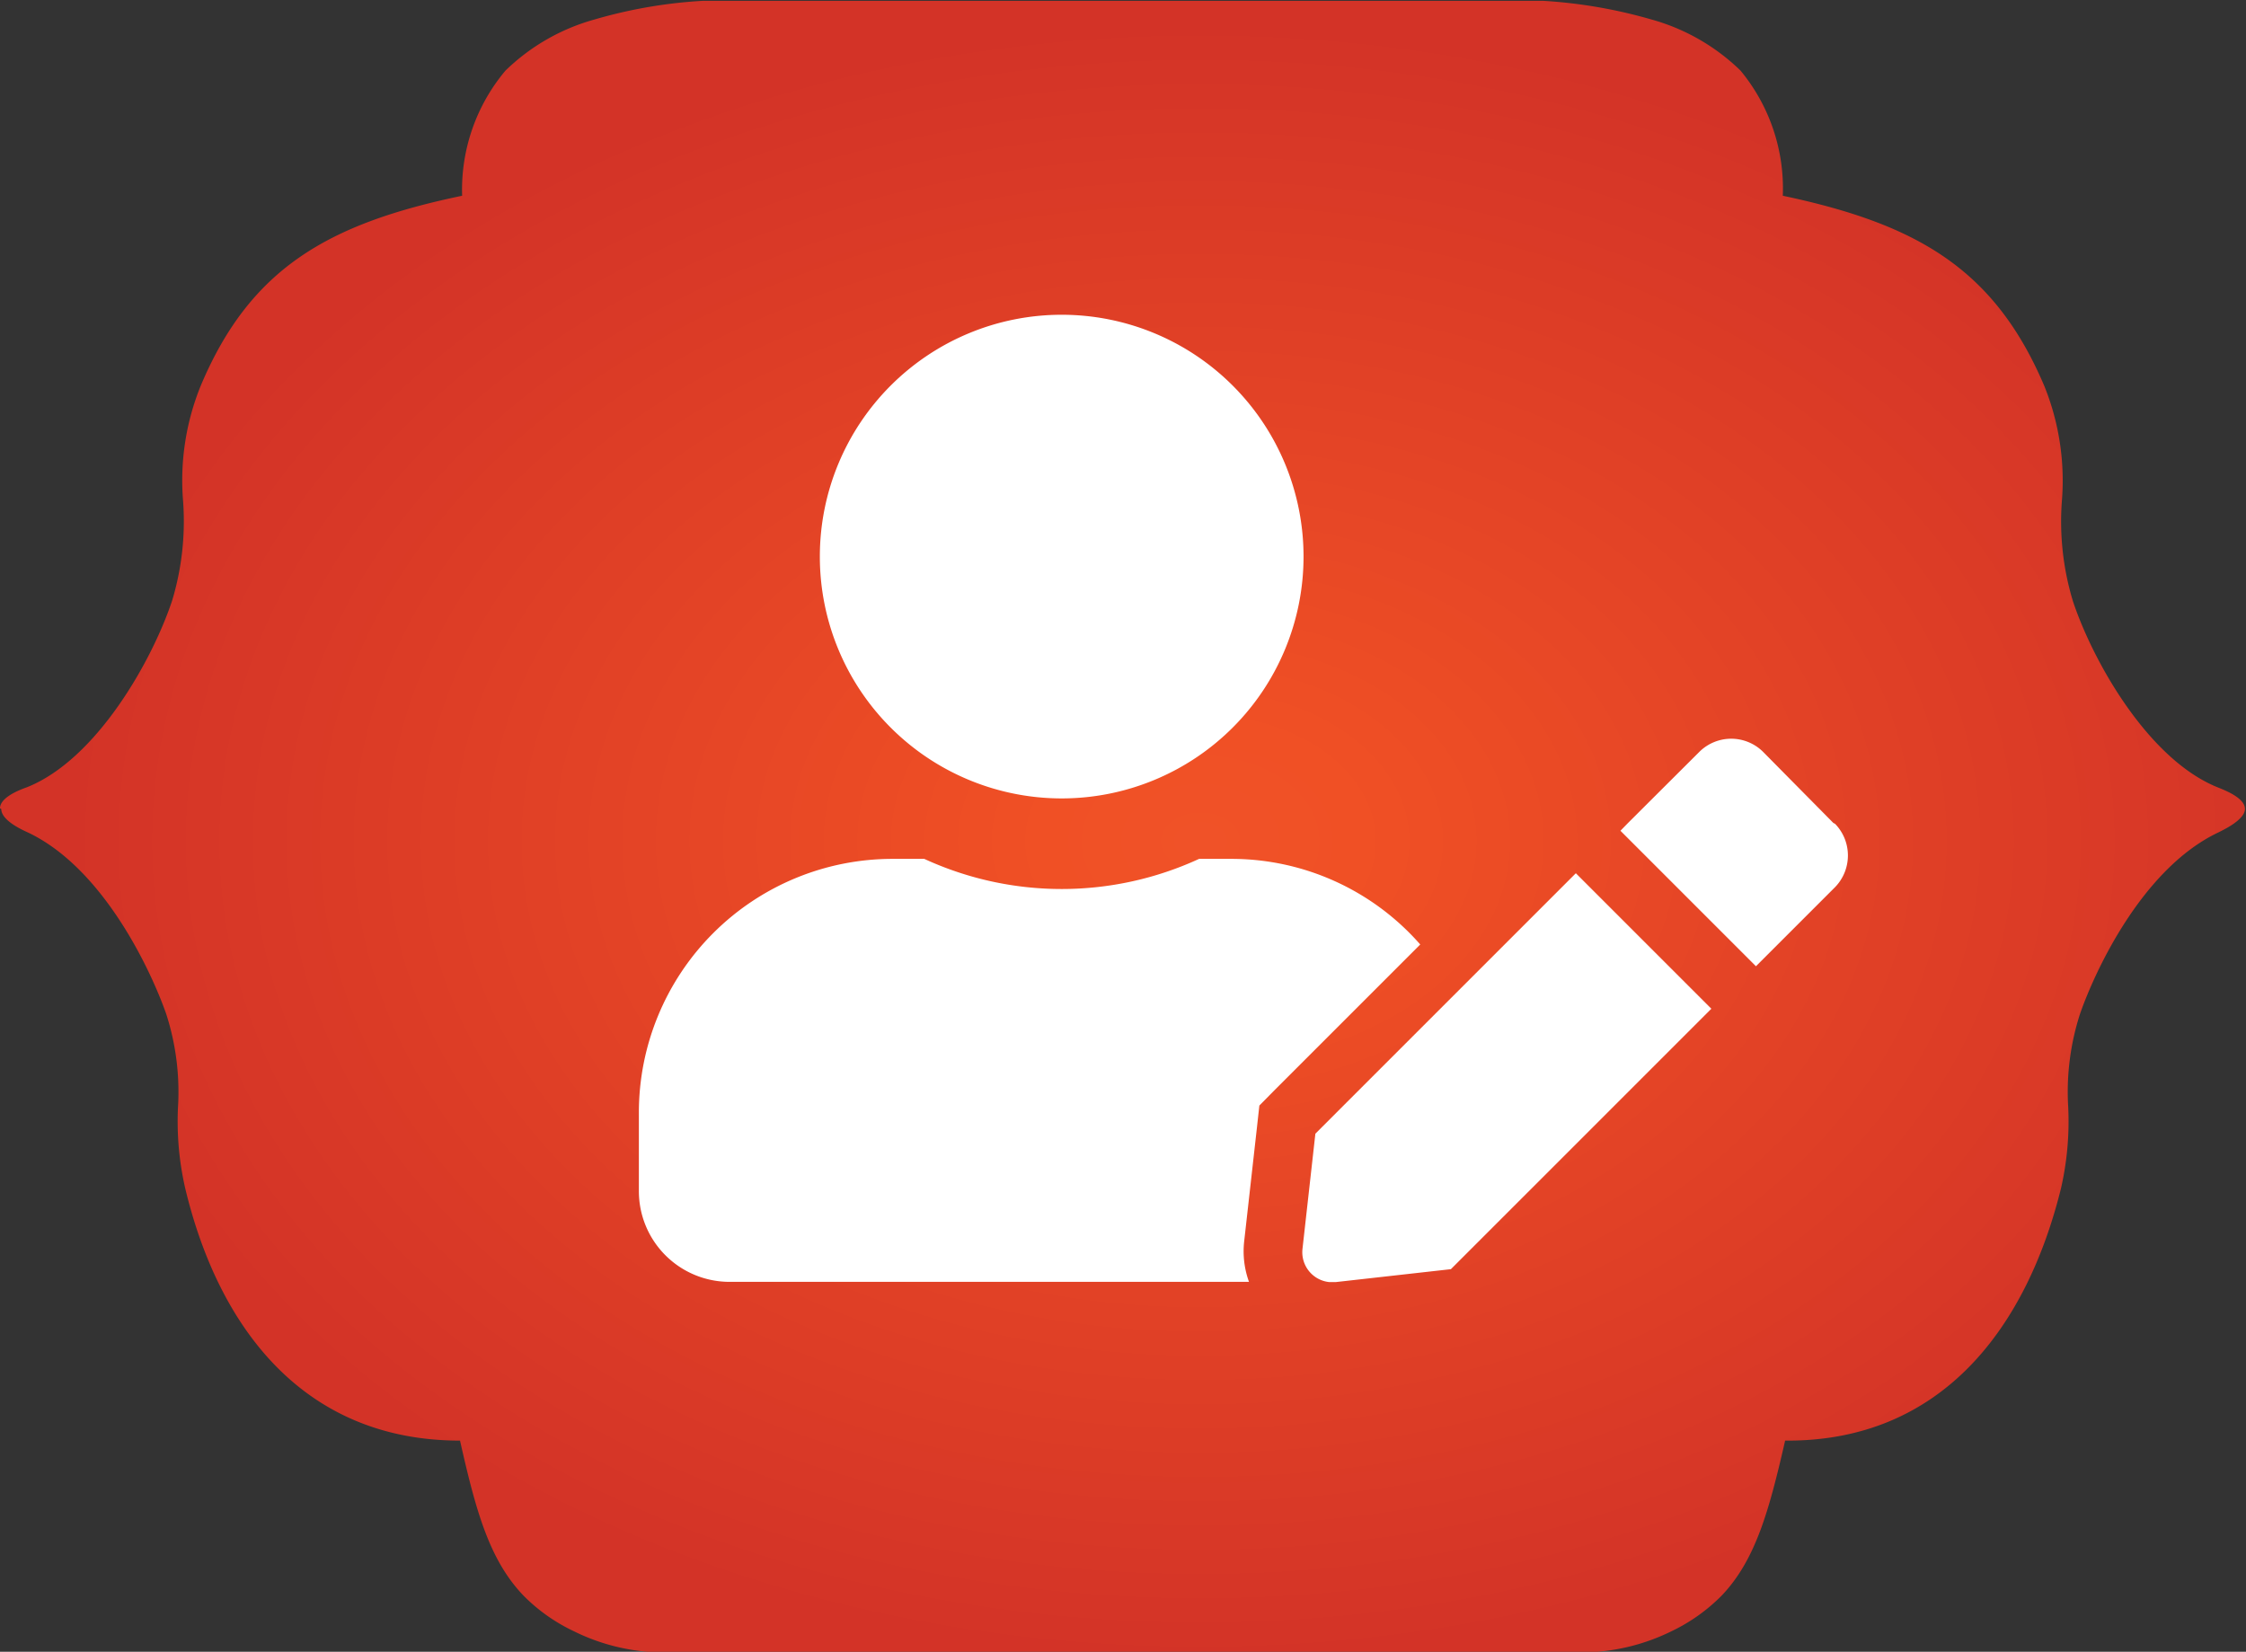
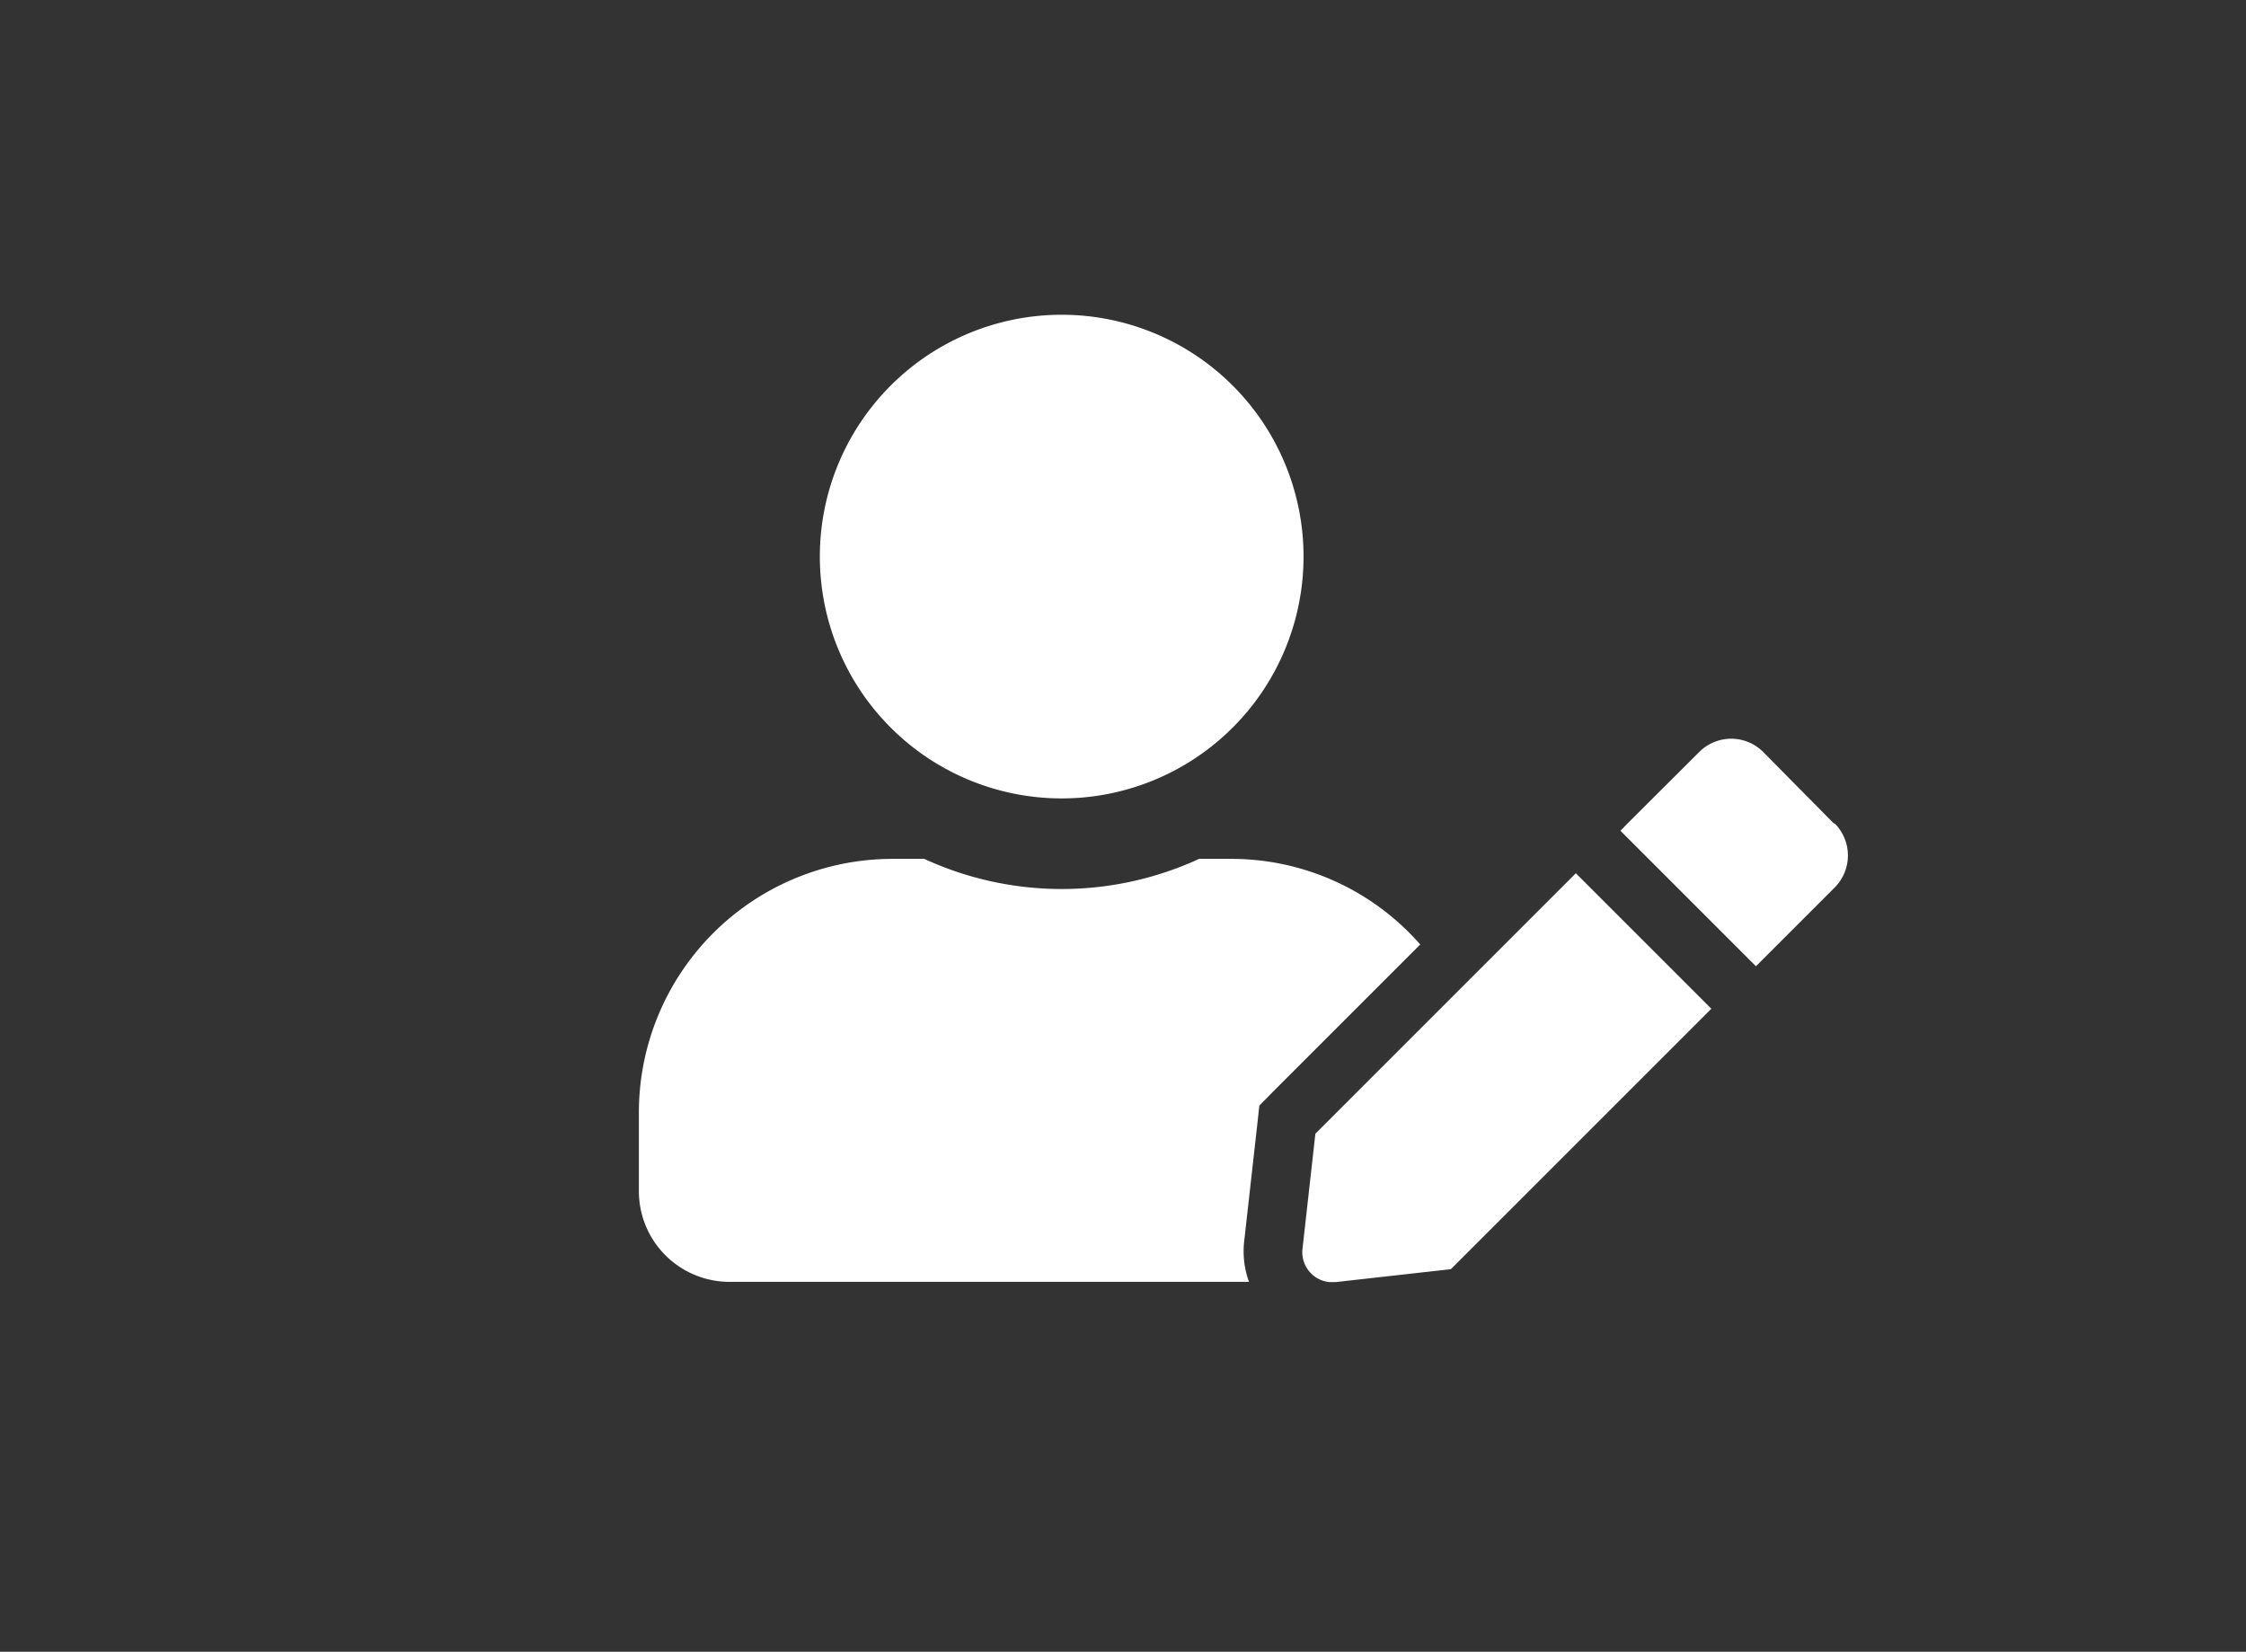
<svg xmlns="http://www.w3.org/2000/svg" viewBox="0 0 106.24 78.14">
  <rect x="0" y="0" width="106.24" height="78.14" fill="#333333" stroke="none" />
  <defs>
    <radialGradient id="a" cx="8.97" cy="1082.89" r="0.5" gradientTransform="matrix(0, 78.14, 106.24, 0, -114170.2, 156.86)" gradientUnits="userSpaceOnUse">
      <stop offset="0" stop-color="#f05228" />
      <stop offset="0.14" stop-color="#f05025" />
      <stop offset="1" stop-color="#d33327" />
    </radialGradient>
  </defs>
-   <path d="M819.28,856.68c0-.54,1-.9,1.28-1,3.3-1.32,5.92-6,6.86-8.82a13,13,0,0,0,.52-4.72,11.9,11.9,0,0,1,.83-5.44c2.35-5.6,6.08-7.69,12.37-9a8.75,8.75,0,0,1,2.05-5.92,9.78,9.78,0,0,1,4.22-2.42,22.79,22.79,0,0,1,5.11-.88h39.76a23.37,23.37,0,0,1,5.11.88,9.78,9.78,0,0,1,4.22,2.42,8.75,8.75,0,0,1,2,5.92c6.29,1.33,10,3.42,12.37,9a11.94,11.94,0,0,1,.83,5.45,13,13,0,0,0,.52,4.72c.94,2.84,3.56,7.5,6.86,8.82.29.12,1.26.48,1.28,1s-1,1-1.28,1.14c-3.58,1.71-5.81,6.53-6.52,8.57a12,12,0,0,0-.56,4.41,14.17,14.17,0,0,1-.34,3.84c-1.62,6.57-5.63,12-13.05,11.94-.76,3.32-1.4,5.65-3,7.33a8.46,8.46,0,0,1-2.38,1.69,9.69,9.69,0,0,1-4.19,1H850.61a9.61,9.61,0,0,1-4.18-1,8.36,8.36,0,0,1-2.39-1.69c-1.61-1.68-2.25-4-3-7.33-7.42,0-11.43-5.37-13-11.94a14.17,14.17,0,0,1-.34-3.84,12,12,0,0,0-.56-4.41c-.7-2-2.94-6.86-6.52-8.57-.31-.14-1.28-.58-1.28-1.12Z" transform="translate(-819.28 -818.44)" style="fill: url(#a)" />
  <path d="M869.5,856.21a11.44,11.44,0,1,0-11.44-11.44,11.44,11.44,0,0,0,11.44,11.44Zm8,2.86H876a15.53,15.53,0,0,1-13,0h-1.5a12,12,0,0,0-12,12v3.72a4.29,4.29,0,0,0,4.29,4.29h24.57a4.24,4.24,0,0,1-.23-1.9l.61-5.44.11-1,.7-.71,6.91-6.91A11.88,11.88,0,0,0,877.51,859.07Zm4,13-.61,5.45a1.42,1.42,0,0,0,1.26,1.57h.32l5.44-.61,12.32-12.32-6.41-6.41Zm24.5-14.7L902.67,854a2.14,2.14,0,0,0-3,0l-3.38,3.37-.36.37,6.41,6.41,3.74-3.74a2.15,2.15,0,0,0,0-3Z" transform="translate(-819.28 -818.44)" style="fill: #fff" />
</svg>